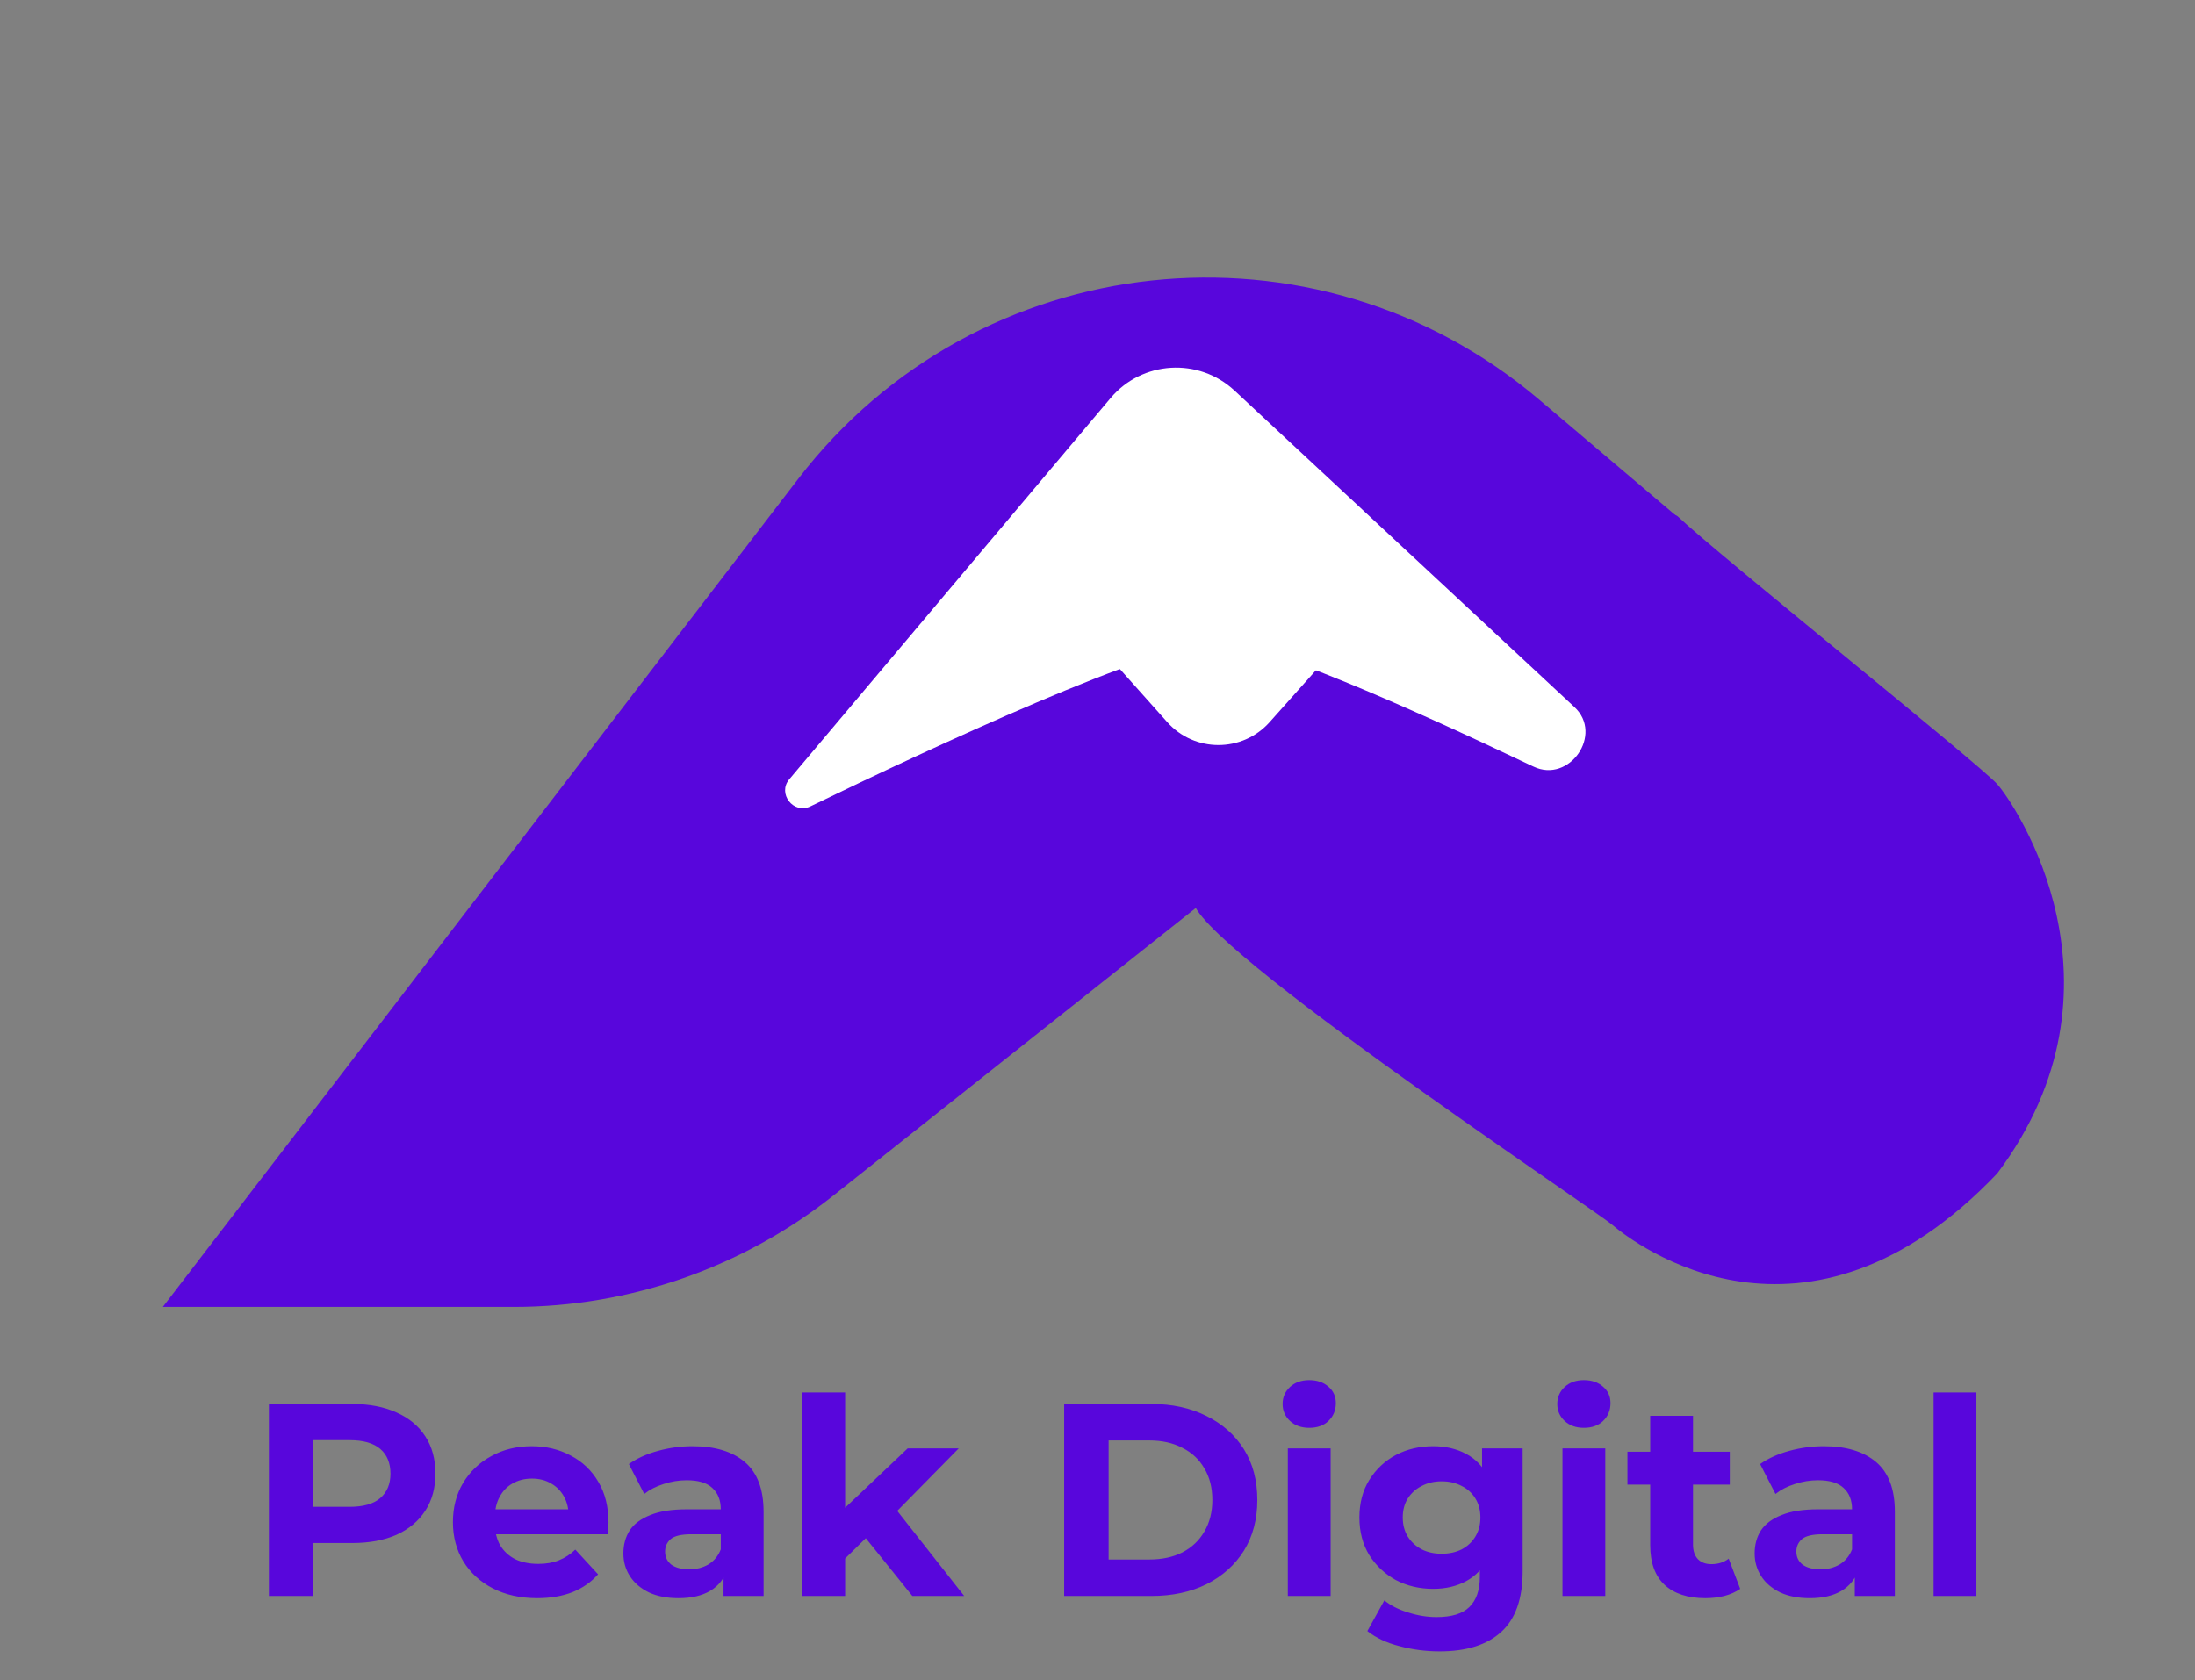
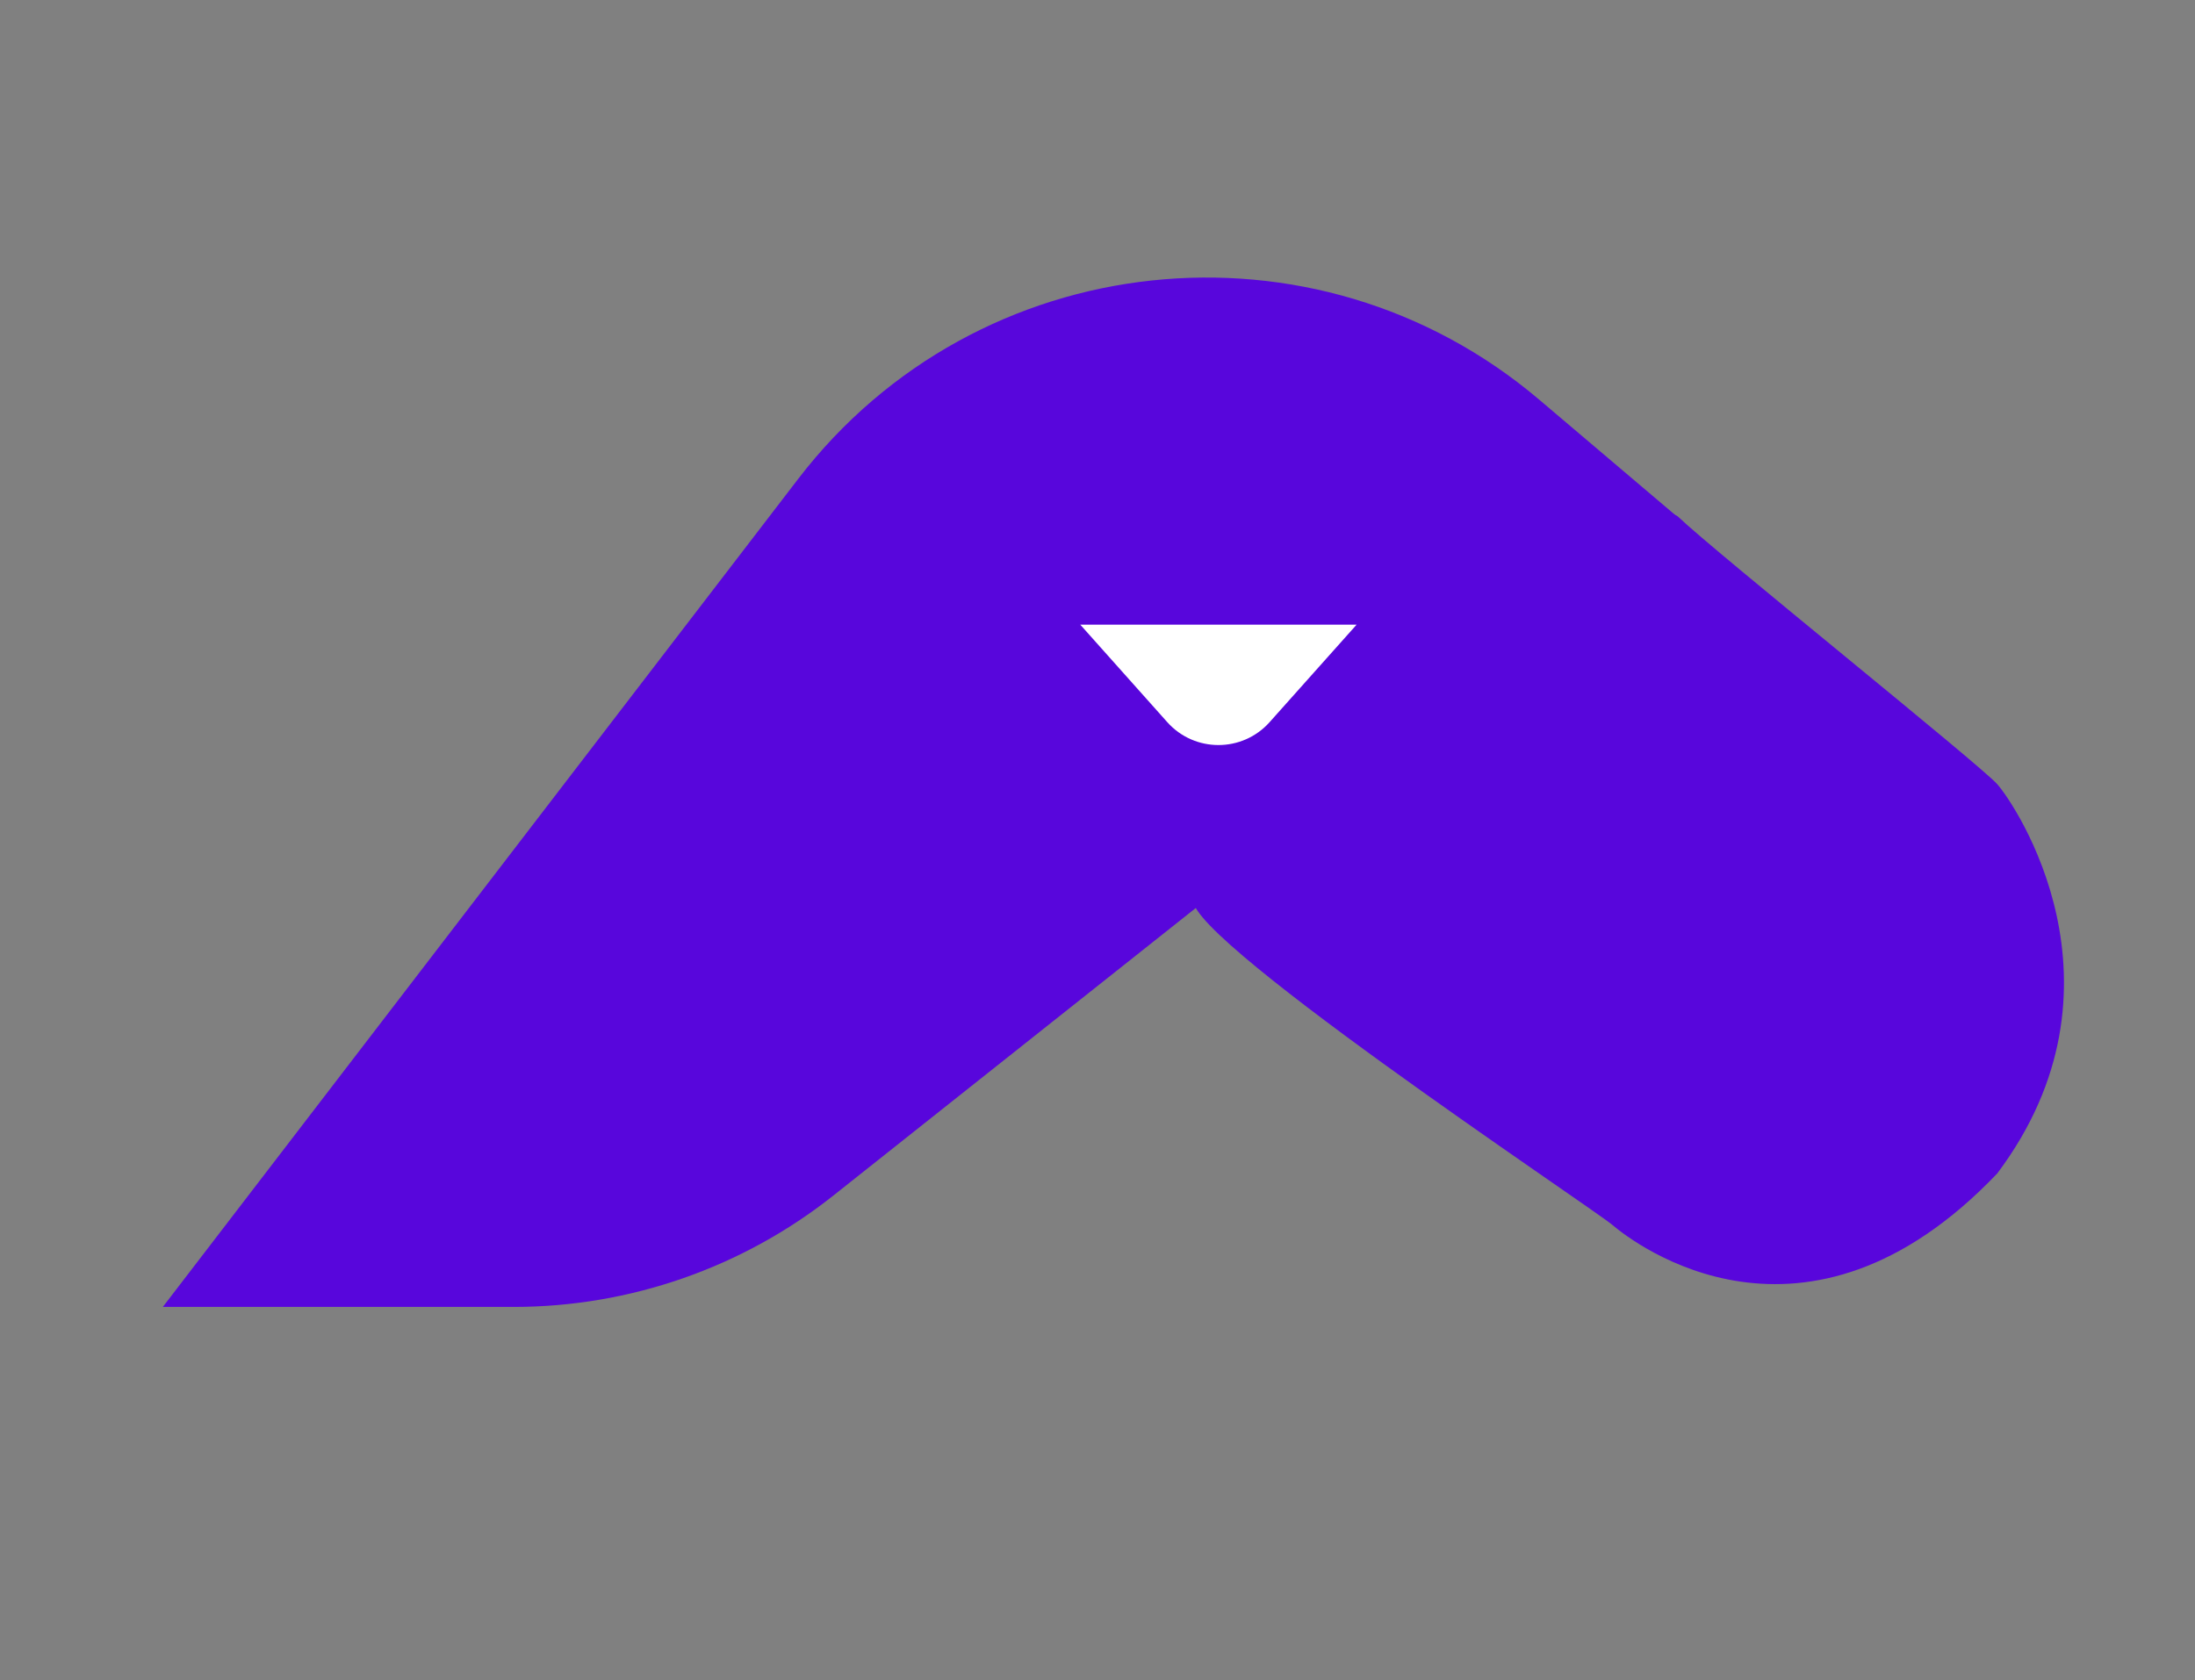
<svg xmlns="http://www.w3.org/2000/svg" width="128" height="98" viewBox="0 0 128 98" fill="none">
  <rect x="0" y="0" width="128" height="98" fill="#808080" stroke="none" />
  <path d="M9.495 76.235L46.548 27.932C56.984 14.327 76.68 12.221 89.757 23.312L98.138 30.421L48.602 69.734C43.298 73.943 36.725 76.235 29.953 76.235L9.495 76.235Z" fill="#5806DC" />
  <path d="M69.685 52.307C71.6 50.816 95.622 28.011 97.864 30.147C100.106 32.283 115.425 44.572 116.468 45.742C117.511 46.91 124.676 57.506 116.468 68.449C105.251 80.213 95.271 72.511 94.034 71.459C92.797 70.407 67.769 53.799 69.685 52.307Z" fill="#5806DC" />
-   <path d="M64.761 23.222C66.603 21.036 69.9 20.836 71.992 22.785L91.816 41.248C93.519 42.834 91.521 45.717 89.421 44.716C81.964 41.161 73.611 37.472 71.053 37.472C67.468 37.472 54.237 43.652 47.254 47.039C46.275 47.514 45.323 46.29 46.025 45.458L64.761 23.222Z" fill="white" />
  <path d="M74.037 42.123C72.447 43.905 69.659 43.905 68.068 42.123L62.997 36.439H79.108L74.037 42.123Z" fill="white" />
-   <path d="M15.681 93.096V81.895H20.529C21.532 81.895 22.396 82.061 23.122 82.391C23.847 82.712 24.407 83.175 24.802 83.784C25.196 84.391 25.393 85.117 25.393 85.96C25.393 86.791 25.196 87.511 24.802 88.12C24.407 88.728 23.847 89.197 23.122 89.528C22.396 89.847 21.532 90.007 20.529 90.007H17.122L18.273 88.84V93.096H15.681ZM18.273 89.127L17.122 87.895H20.386C21.186 87.895 21.783 87.725 22.177 87.383C22.572 87.042 22.77 86.567 22.77 85.96C22.77 85.341 22.572 84.861 22.177 84.519C21.783 84.178 21.186 84.007 20.386 84.007H17.122L18.273 82.775V89.127ZM31.324 93.224C30.343 93.224 29.479 93.031 28.732 92.647C27.996 92.263 27.426 91.741 27.02 91.079C26.615 90.407 26.412 89.645 26.412 88.791C26.412 87.927 26.61 87.165 27.004 86.504C27.41 85.832 27.959 85.309 28.652 84.936C29.346 84.552 30.13 84.359 31.004 84.359C31.847 84.359 32.604 84.541 33.276 84.903C33.959 85.255 34.498 85.767 34.892 86.439C35.287 87.101 35.484 87.895 35.484 88.823C35.484 88.919 35.479 89.031 35.468 89.159C35.458 89.277 35.447 89.389 35.436 89.496H28.444V88.04H34.124L33.164 88.472C33.164 88.023 33.074 87.634 32.892 87.303C32.711 86.973 32.46 86.717 32.14 86.535C31.82 86.344 31.447 86.248 31.02 86.248C30.594 86.248 30.215 86.344 29.884 86.535C29.564 86.717 29.314 86.978 29.132 87.32C28.951 87.65 28.86 88.045 28.86 88.504V88.888C28.86 89.357 28.962 89.773 29.164 90.135C29.378 90.487 29.671 90.76 30.044 90.951C30.428 91.133 30.876 91.224 31.388 91.224C31.847 91.224 32.247 91.154 32.588 91.016C32.94 90.877 33.26 90.669 33.548 90.391L34.876 91.832C34.482 92.279 33.986 92.626 33.388 92.871C32.791 93.106 32.103 93.224 31.324 93.224ZM42.192 93.096V91.415L42.032 91.047V88.04C42.032 87.506 41.866 87.09 41.536 86.791C41.216 86.493 40.72 86.344 40.048 86.344C39.589 86.344 39.136 86.418 38.688 86.567C38.25 86.706 37.877 86.898 37.568 87.144L36.672 85.4C37.141 85.069 37.706 84.813 38.368 84.632C39.029 84.45 39.701 84.359 40.384 84.359C41.696 84.359 42.714 84.669 43.44 85.287C44.165 85.906 44.528 86.871 44.528 88.183V93.096H42.192ZM39.568 93.224C38.896 93.224 38.32 93.112 37.84 92.888C37.36 92.653 36.992 92.338 36.736 91.944C36.48 91.549 36.352 91.106 36.352 90.615C36.352 90.103 36.474 89.656 36.72 89.272C36.976 88.888 37.376 88.589 37.92 88.376C38.464 88.151 39.173 88.04 40.048 88.04H42.336V89.496H40.32C39.733 89.496 39.328 89.591 39.104 89.784C38.89 89.975 38.784 90.216 38.784 90.504C38.784 90.823 38.906 91.079 39.152 91.272C39.408 91.453 39.754 91.543 40.192 91.543C40.608 91.543 40.981 91.448 41.312 91.255C41.642 91.053 41.882 90.76 42.032 90.376L42.416 91.528C42.234 92.082 41.904 92.504 41.424 92.791C40.944 93.079 40.325 93.224 39.568 93.224ZM48.851 91.335L48.915 88.296L52.931 84.487H55.907L52.051 88.407L50.755 89.463L48.851 91.335ZM46.787 93.096V81.224H49.283V93.096H46.787ZM53.203 93.096L50.291 89.48L51.859 87.543L56.227 93.096H53.203ZM62.056 93.096V81.895H67.144C68.361 81.895 69.433 82.13 70.361 82.6C71.288 83.058 72.014 83.704 72.537 84.535C73.059 85.368 73.32 86.354 73.32 87.496C73.32 88.626 73.059 89.613 72.537 90.456C72.014 91.287 71.288 91.938 70.361 92.407C69.433 92.866 68.361 93.096 67.144 93.096H62.056ZM64.648 90.968H67.016C67.763 90.968 68.409 90.829 68.953 90.552C69.507 90.263 69.934 89.858 70.233 89.335C70.542 88.813 70.697 88.2 70.697 87.496C70.697 86.781 70.542 86.168 70.233 85.656C69.934 85.133 69.507 84.733 68.953 84.456C68.409 84.168 67.763 84.023 67.016 84.023H64.648V90.968ZM75.099 93.096V84.487H77.595V93.096H75.099ZM76.347 83.287C75.889 83.287 75.515 83.154 75.227 82.888C74.939 82.621 74.795 82.29 74.795 81.895C74.795 81.501 74.939 81.17 75.227 80.903C75.515 80.637 75.889 80.504 76.347 80.504C76.806 80.504 77.179 80.632 77.467 80.888C77.755 81.133 77.899 81.453 77.899 81.847C77.899 82.263 77.755 82.61 77.467 82.888C77.19 83.154 76.817 83.287 76.347 83.287ZM83.96 96.328C83.149 96.328 82.365 96.226 81.608 96.023C80.861 95.832 80.237 95.538 79.736 95.144L80.728 93.352C81.09 93.65 81.549 93.885 82.104 94.055C82.669 94.237 83.224 94.328 83.768 94.328C84.653 94.328 85.293 94.13 85.688 93.736C86.093 93.341 86.296 92.754 86.296 91.975V90.68L86.456 88.519L86.424 86.344V84.487H88.792V91.656C88.792 93.255 88.376 94.434 87.544 95.192C86.712 95.949 85.517 96.328 83.96 96.328ZM83.576 92.68C82.776 92.68 82.05 92.509 81.4 92.168C80.76 91.816 80.242 91.33 79.848 90.712C79.464 90.082 79.272 89.352 79.272 88.519C79.272 87.677 79.464 86.946 79.848 86.328C80.242 85.698 80.76 85.213 81.4 84.871C82.05 84.53 82.776 84.359 83.576 84.359C84.301 84.359 84.941 84.509 85.496 84.808C86.05 85.096 86.482 85.549 86.792 86.168C87.101 86.775 87.256 87.559 87.256 88.519C87.256 89.469 87.101 90.253 86.792 90.871C86.482 91.48 86.05 91.933 85.496 92.231C84.941 92.53 84.301 92.68 83.576 92.68ZM84.072 90.632C84.509 90.632 84.898 90.546 85.24 90.376C85.581 90.194 85.848 89.944 86.04 89.624C86.232 89.303 86.328 88.936 86.328 88.519C86.328 88.093 86.232 87.725 86.04 87.415C85.848 87.096 85.581 86.85 85.24 86.68C84.898 86.498 84.509 86.407 84.072 86.407C83.634 86.407 83.245 86.498 82.904 86.68C82.562 86.85 82.29 87.096 82.088 87.415C81.896 87.725 81.8 88.093 81.8 88.519C81.8 88.936 81.896 89.303 82.088 89.624C82.29 89.944 82.562 90.194 82.904 90.376C83.245 90.546 83.634 90.632 84.072 90.632ZM91.115 93.096V84.487H93.611V93.096H91.115ZM92.363 83.287C91.904 83.287 91.531 83.154 91.243 82.888C90.955 82.621 90.811 82.29 90.811 81.895C90.811 81.501 90.955 81.17 91.243 80.903C91.531 80.637 91.904 80.504 92.363 80.504C92.822 80.504 93.195 80.632 93.483 80.888C93.771 81.133 93.915 81.453 93.915 81.847C93.915 82.263 93.771 82.61 93.483 82.888C93.206 83.154 92.832 83.287 92.363 83.287ZM99.447 93.224C98.434 93.224 97.645 92.968 97.079 92.456C96.514 91.933 96.231 91.159 96.231 90.135V82.584H98.727V90.103C98.727 90.466 98.823 90.749 99.015 90.951C99.207 91.144 99.469 91.24 99.799 91.24C100.194 91.24 100.53 91.133 100.807 90.919L101.479 92.68C101.223 92.861 100.914 92.999 100.551 93.096C100.199 93.181 99.831 93.224 99.447 93.224ZM94.903 86.6V84.68H100.871V86.6H94.903ZM108.161 93.096V91.415L108.001 91.047V88.04C108.001 87.506 107.835 87.09 107.505 86.791C107.185 86.493 106.689 86.344 106.017 86.344C105.558 86.344 105.105 86.418 104.657 86.567C104.219 86.706 103.846 86.898 103.537 87.144L102.641 85.4C103.11 85.069 103.675 84.813 104.337 84.632C104.998 84.45 105.67 84.359 106.353 84.359C107.665 84.359 108.683 84.669 109.409 85.287C110.134 85.906 110.497 86.871 110.497 88.183V93.096H108.161ZM105.537 93.224C104.865 93.224 104.289 93.112 103.809 92.888C103.329 92.653 102.961 92.338 102.705 91.944C102.449 91.549 102.321 91.106 102.321 90.615C102.321 90.103 102.443 89.656 102.689 89.272C102.945 88.888 103.345 88.589 103.889 88.376C104.433 88.151 105.142 88.04 106.017 88.04H108.305V89.496H106.289C105.702 89.496 105.297 89.591 105.073 89.784C104.859 89.975 104.753 90.216 104.753 90.504C104.753 90.823 104.875 91.079 105.121 91.272C105.377 91.453 105.723 91.543 106.161 91.543C106.577 91.543 106.95 91.448 107.281 91.255C107.611 91.053 107.851 90.76 108.001 90.376L108.385 91.528C108.203 92.082 107.873 92.504 107.393 92.791C106.913 93.079 106.294 93.224 105.537 93.224ZM112.756 93.096V81.224H115.252V93.096H112.756Z" fill="#5806DC" />
</svg>